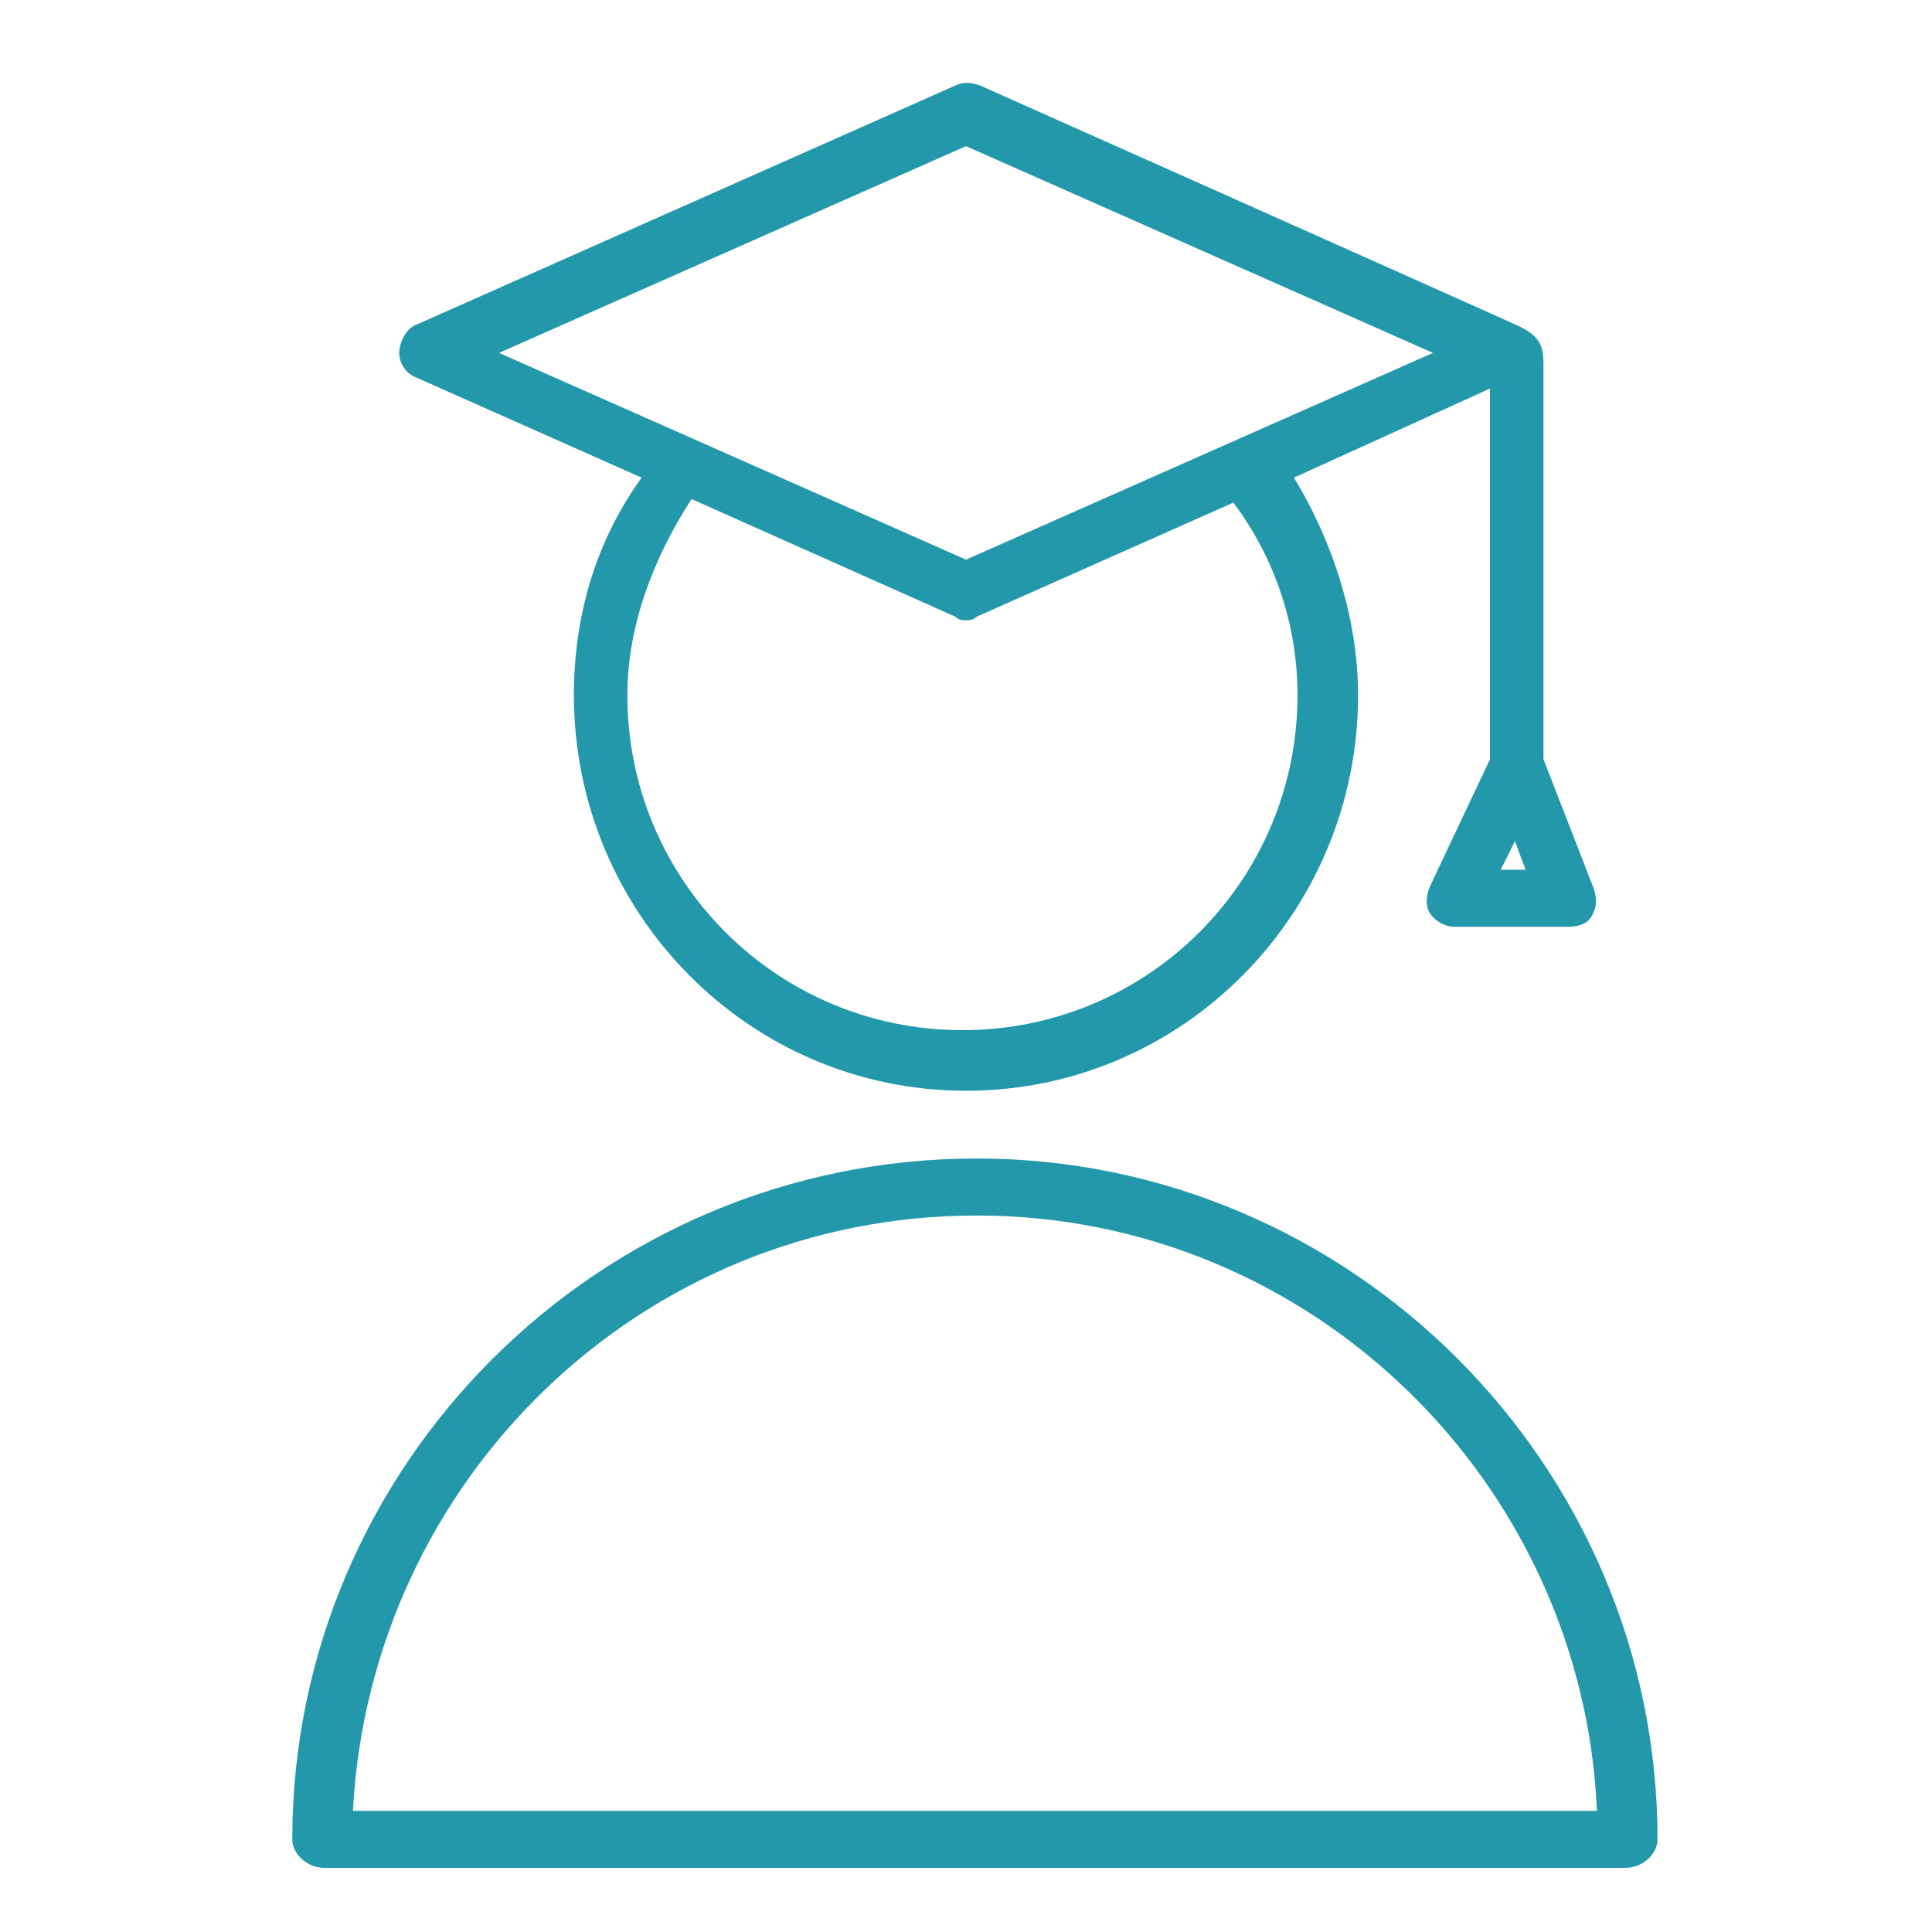
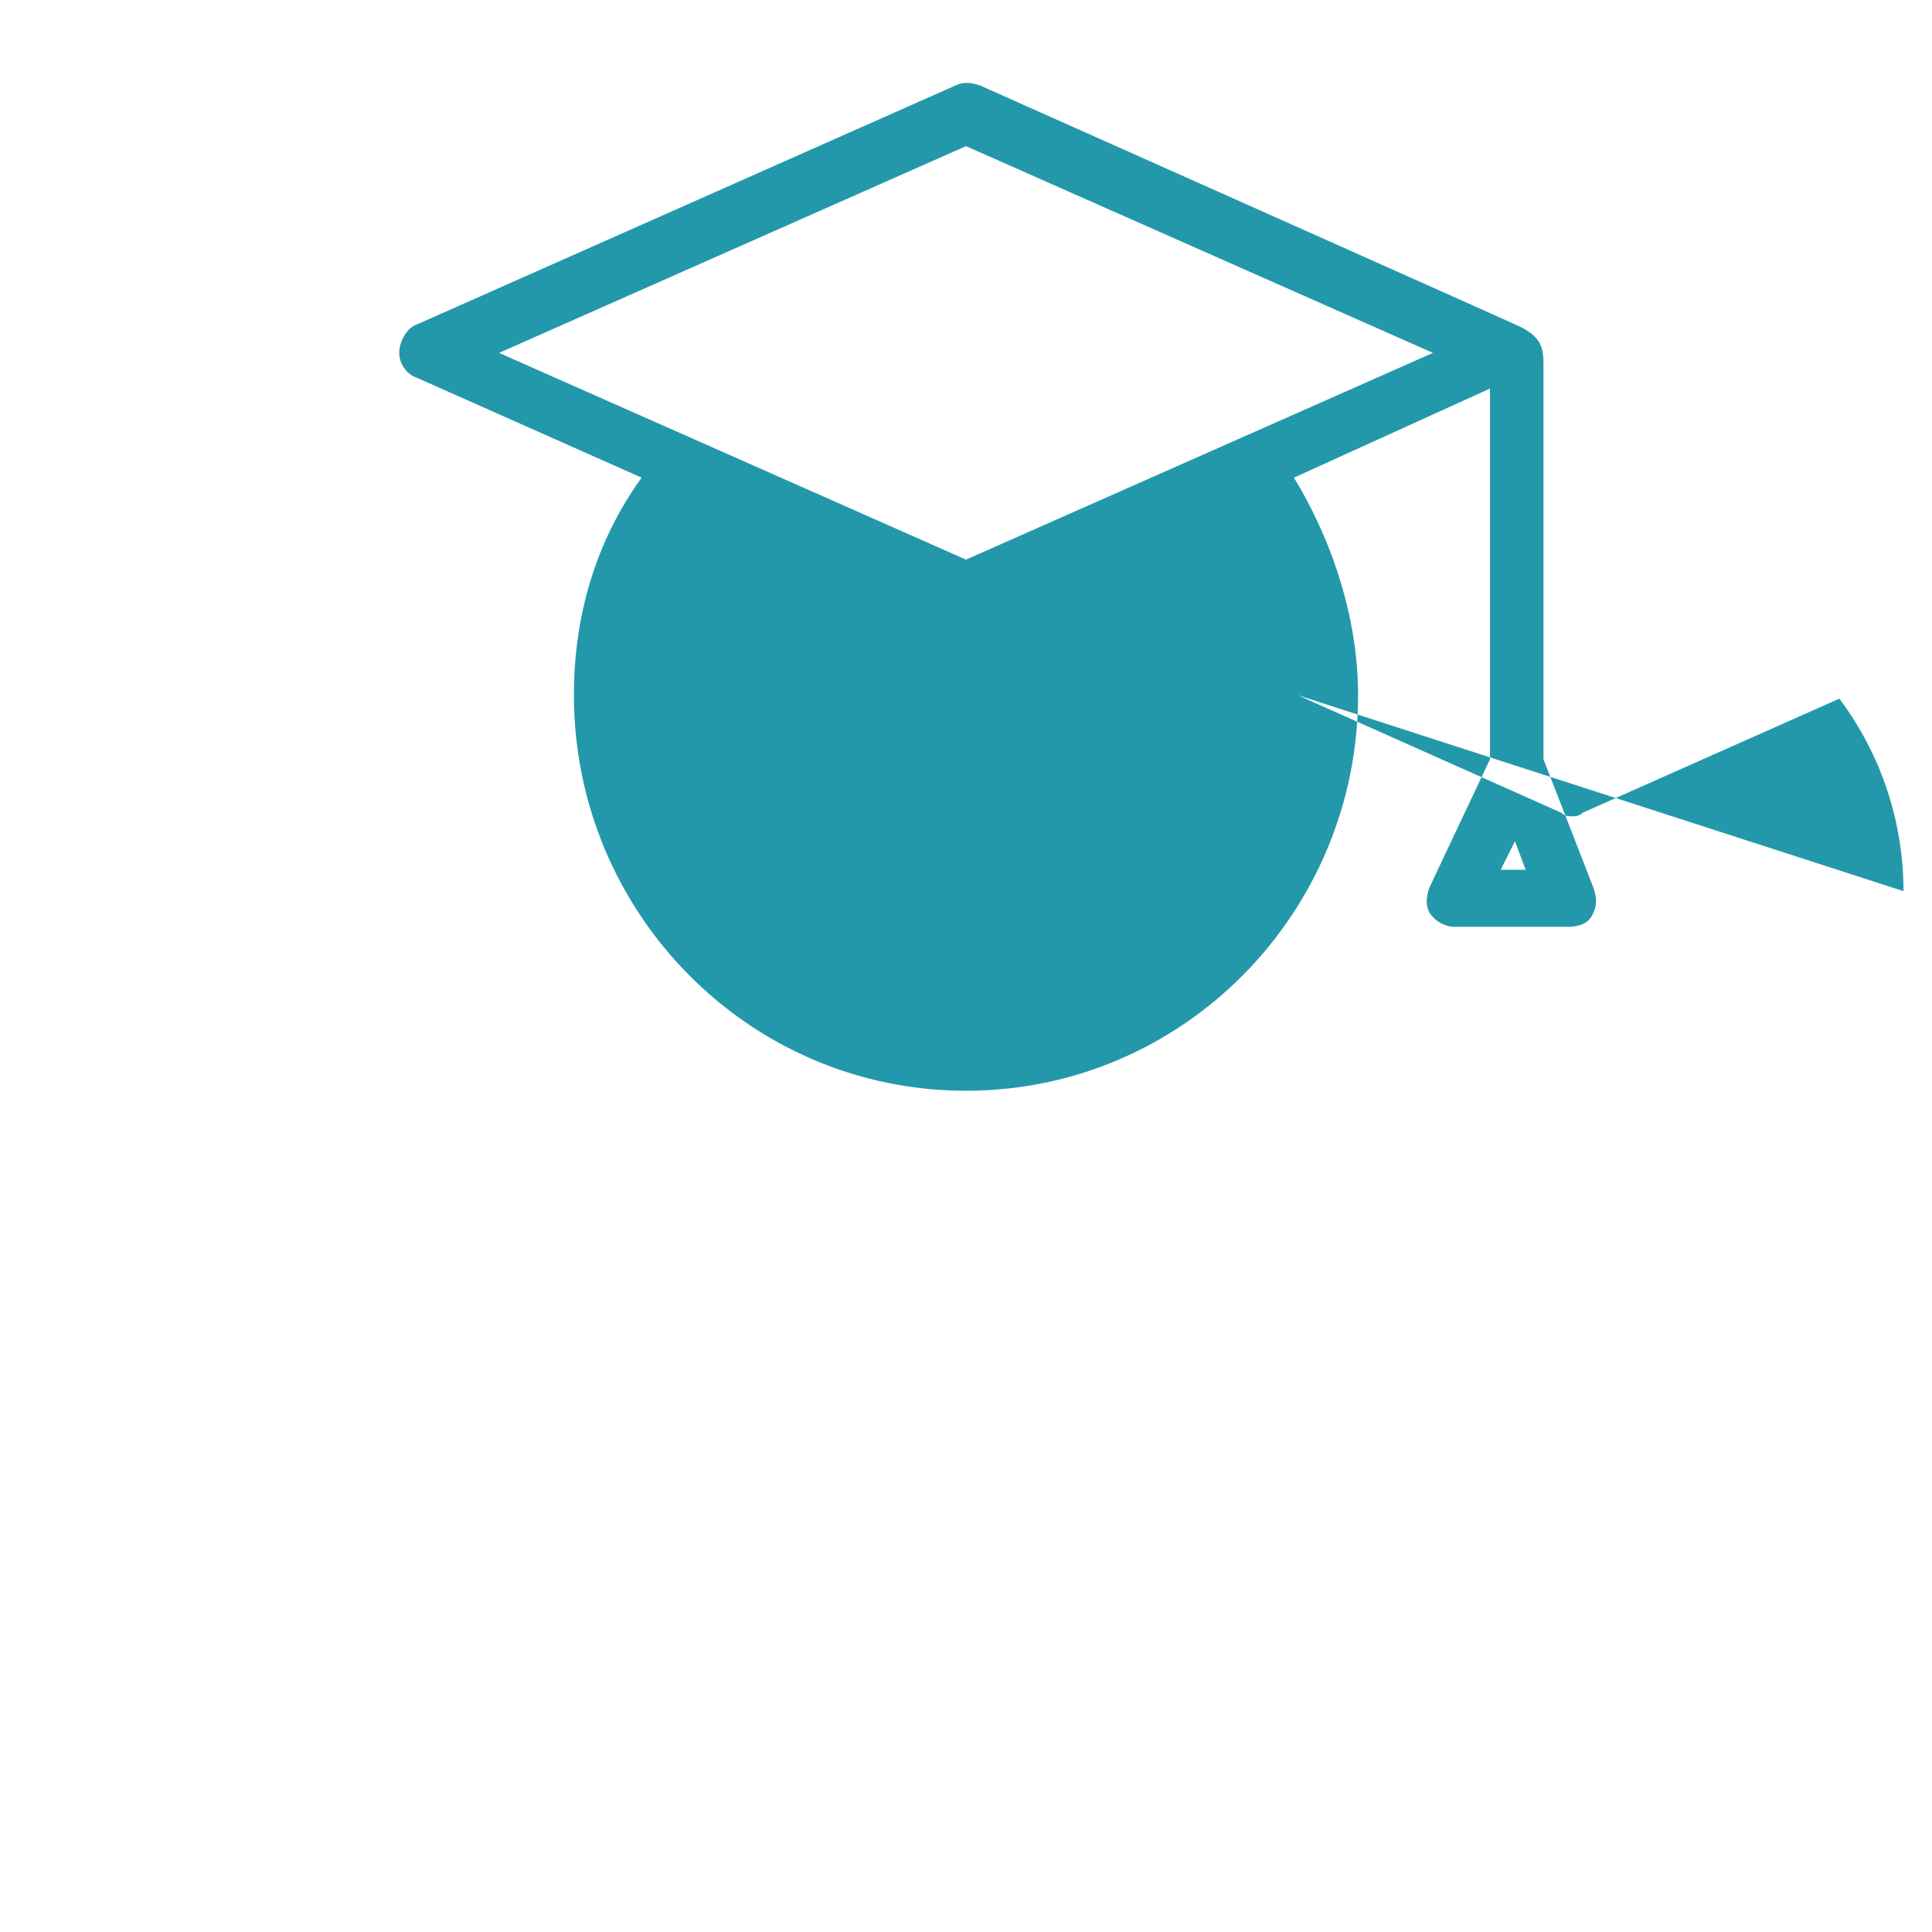
<svg xmlns="http://www.w3.org/2000/svg" xml:space="preserve" width="5.419mm" height="5.419mm" style="shape-rendering:geometricPrecision; text-rendering:geometricPrecision; image-rendering:optimizeQuality; fill-rule:evenodd; clip-rule:evenodd" viewBox="0 0 542 542">
  <defs>
    <style type="text/css">  .fil0 {fill:#2398AB}  </style>
  </defs>
  <g id="Слой_x0020_1">
    <g id="_795156624">
      <g>
-         <path class="fil0" d="M117 106l63 28c-13,18 -19,39 -19,61 0,61 49,111 110,111 61,0 110,-50 110,-111 0,-21 -7,-43 -18,-61l55 -25 0 104 -17 36c-1,3 -1,5 0,7 2,3 5,4 7,4l32 0c3,0 6,-1 7,-4 1,-2 1,-4 0,-7l-14 -36 0 -111c0,-5 -1,-8 -8,-11 -2,-1 -150,-67 -150,-67 -3,-1 -5,-1 -7,0l-151 67c-3,1 -5,5 -5,8 0,3 2,6 5,7zm247 89c0,52 -42,94 -94,94 -52,0 -94,-42 -94,-94 0,-19 7,-38 18,-55l74 33c1,1 2,1 3,1 1,0 2,0 3,-1l72 -32c12,16 18,35 18,54zm57 49l4 -8 3 8 -7 0zm-150 -203l131 58 -131 58 -131 -58 131 -58z" />
-         <path class="fil0" d="M274 325c-106,0 -192,86 -192,191 0,4 4,8 9,8l365 0c5,0 9,-4 9,-8 0,-105 -86,-191 -191,-191zm-175 183c5,-93 81,-167 175,-167 94,0 170,75 174,167l-349 0z" />
+         <path class="fil0" d="M117 106l63 28c-13,18 -19,39 -19,61 0,61 49,111 110,111 61,0 110,-50 110,-111 0,-21 -7,-43 -18,-61l55 -25 0 104 -17 36c-1,3 -1,5 0,7 2,3 5,4 7,4l32 0c3,0 6,-1 7,-4 1,-2 1,-4 0,-7l-14 -36 0 -111c0,-5 -1,-8 -8,-11 -2,-1 -150,-67 -150,-67 -3,-1 -5,-1 -7,0l-151 67c-3,1 -5,5 -5,8 0,3 2,6 5,7zm247 89l74 33c1,1 2,1 3,1 1,0 2,0 3,-1l72 -32c12,16 18,35 18,54zm57 49l4 -8 3 8 -7 0zm-150 -203l131 58 -131 58 -131 -58 131 -58z" />
      </g>
    </g>
  </g>
</svg>